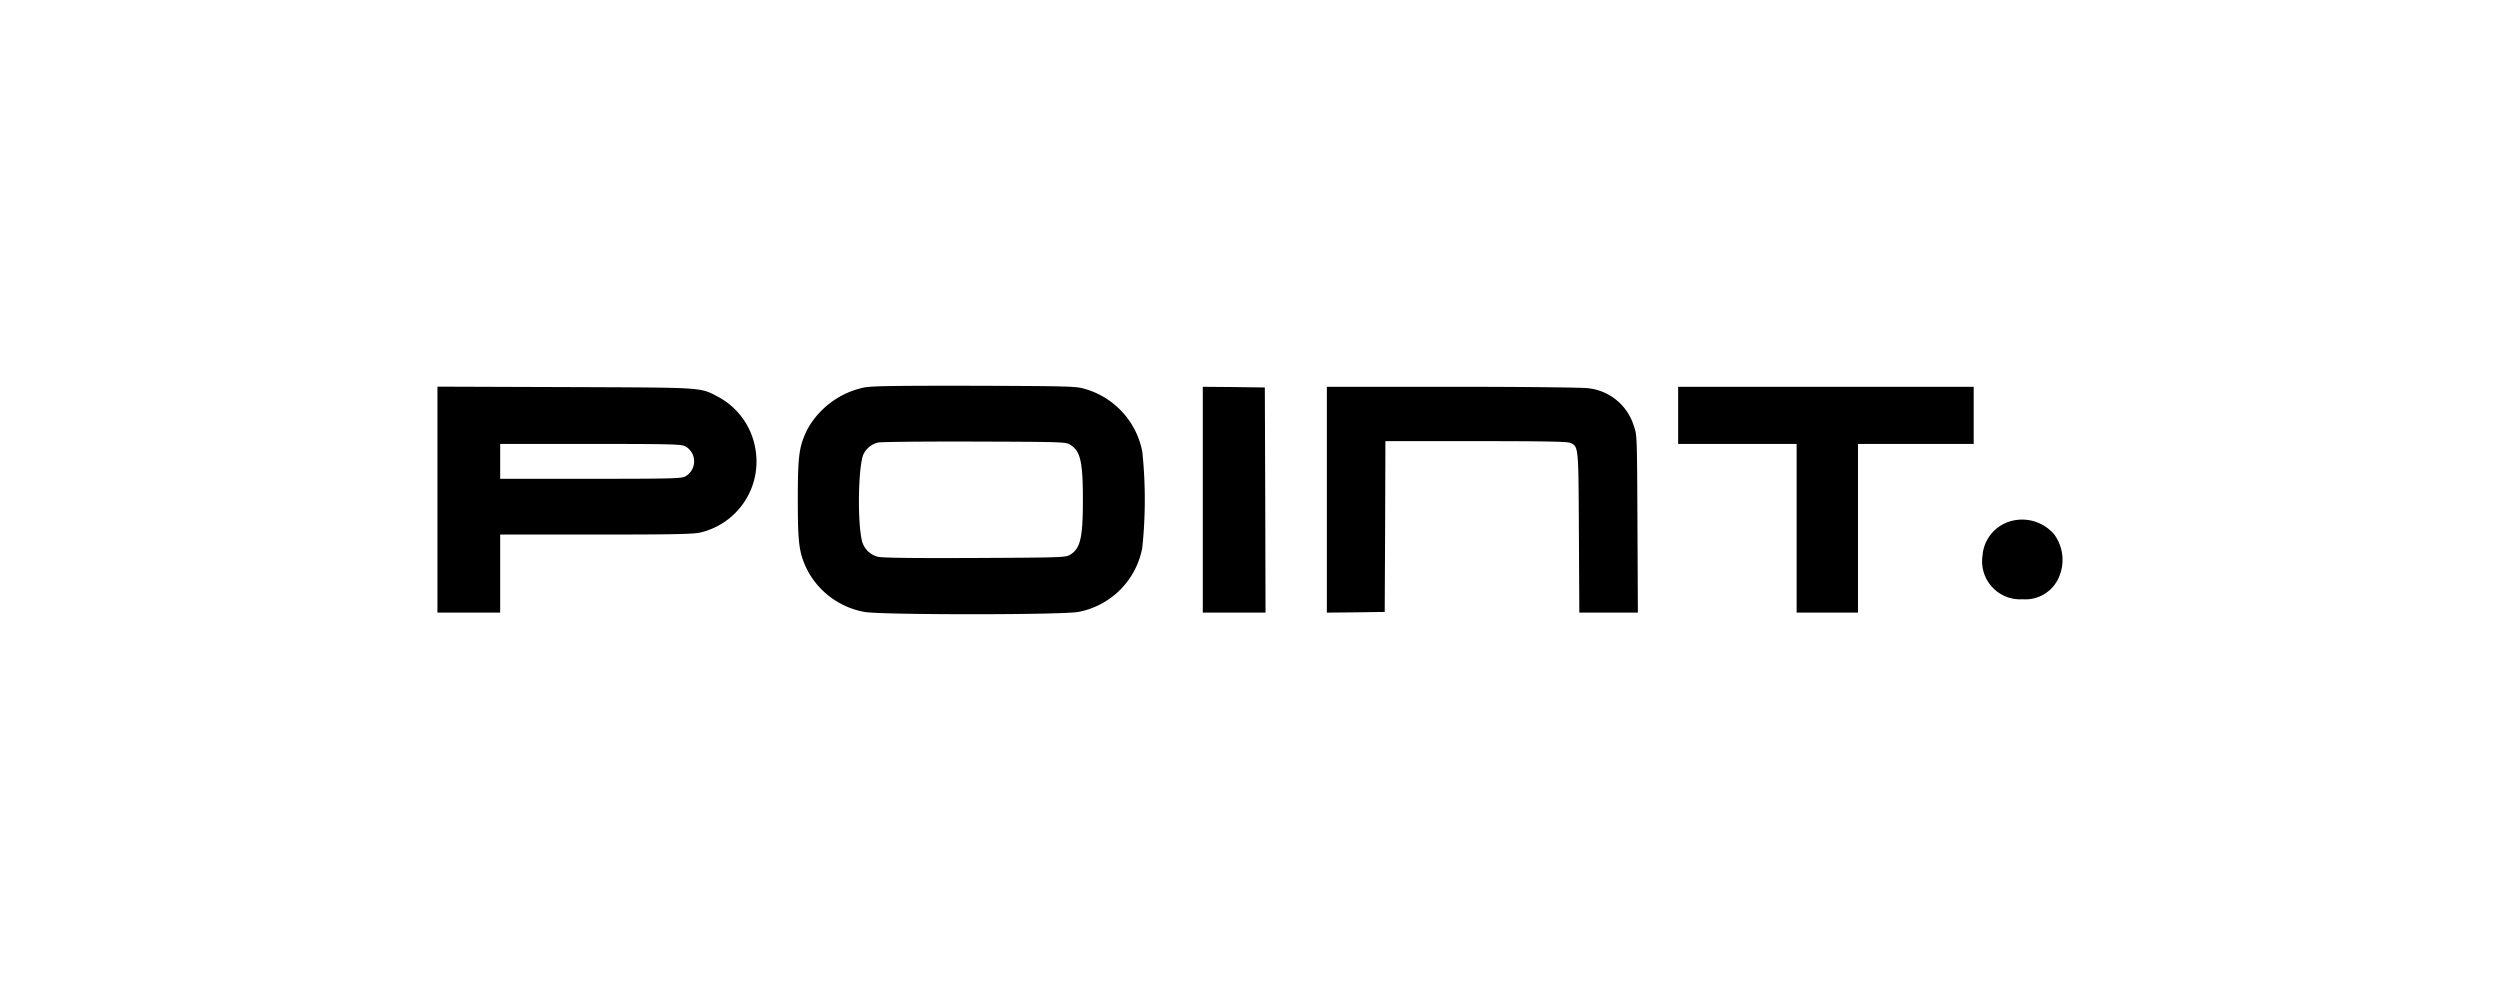
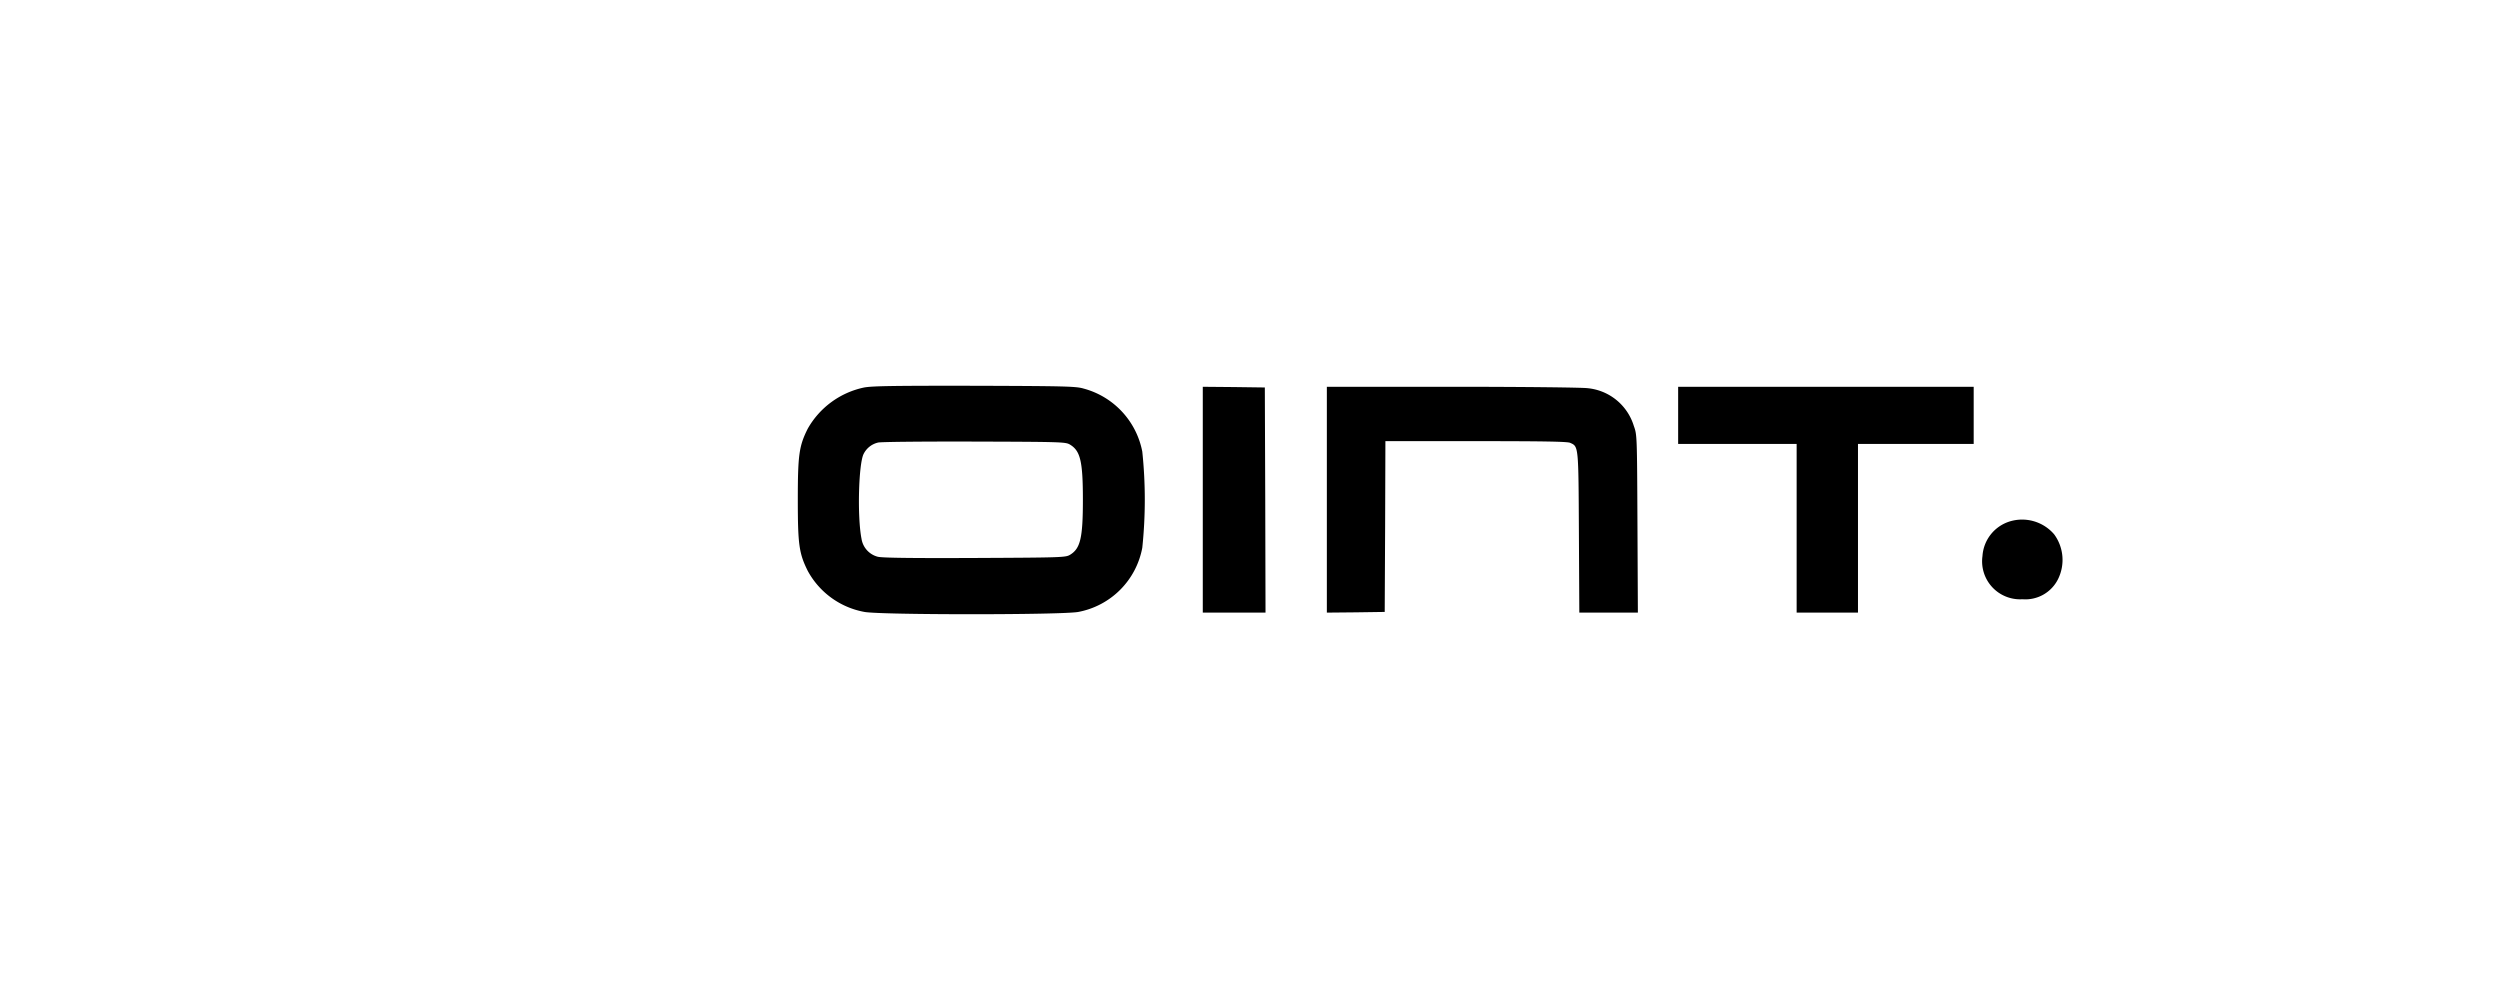
<svg xmlns="http://www.w3.org/2000/svg" width="300" height="120" viewBox="0 0 300 120">
  <g id="Group_22" data-name="Group 22" transform="translate(-801 912)">
-     <rect id="Rectangle_17" data-name="Rectangle 17" width="300" height="120" transform="translate(801 -912)" fill="rgba(255,255,255,0)" />
    <g id="Group_21" data-name="Group 21" transform="translate(846.494 -569.984)">
      <path id="Path_31" data-name="Path 31" d="M273.463-295.518a10.162,10.162,0,0,0-6.775,4.952c-1.037,2.074-1.188,3.128-1.188,8.515,0,5.4.151,6.44,1.188,8.532a9.72,9.72,0,0,0,6.809,4.935c1.941.368,23.721.368,25.662,0a9.626,9.626,0,0,0,7.678-7.7,55.463,55.463,0,0,0,0-11.543,9.737,9.737,0,0,0-7.043-7.561c-.92-.268-2.091-.3-13.048-.335C277.177-295.736,274.45-295.7,273.463-295.518Zm24.708,6.859c1.238.753,1.539,2.007,1.539,6.608s-.3,5.855-1.539,6.608c-.535.318-.887.335-11.476.385-7.7.033-11.125-.017-11.61-.151a2.644,2.644,0,0,1-1.941-2.158c-.519-2.626-.351-8.967.251-10.171a2.581,2.581,0,0,1,1.74-1.372c.318-.084,5.5-.134,11.526-.117C297.3-288.994,297.636-288.977,298.171-288.659Z" transform="translate(-215.257 0)" />
-       <path id="Path_32" data-name="Path 32" d="M7-281.55v13.567h7.528v-9.368H26.037c9.535,0,11.677-.05,12.546-.251a8.748,8.748,0,0,0,6.591-9.9,8.7,8.7,0,0,0-4.366-6.307c-2.359-1.238-1.372-1.171-18.452-1.238L7-295.1Zm29.71-6.407a2.069,2.069,0,0,1,0,3.647c-.5.234-1.723.268-11.375.268H14.528v-4.182H25.335C34.987-288.225,36.208-288.191,36.71-287.957Z" transform="translate(0 -0.519)" />
      <path id="Path_33" data-name="Path 33" d="M556-281.45v13.55h7.528l-.033-13.517-.05-13.5-3.714-.05L556-295Z" transform="translate(-457.16 -0.602)" />
      <path id="Path_34" data-name="Path 34" d="M645-281.45v13.55l3.48-.033,3.463-.05.05-10.255.033-10.238H662.9c8.063,0,10.974.05,11.292.2,1.02.452,1,.3,1.054,10.79l.05,9.585h7.026l-.05-10.673c-.05-10.639-.05-10.656-.435-11.727a6.435,6.435,0,0,0-5.571-4.533c-.7-.084-7.678-.167-16.243-.167H645Z" transform="translate(-531.272 -0.602)" />
      <path id="Path_35" data-name="Path 35" d="M897-291.571v3.429h14.219V-267.9h7.361v-20.242h13.885V-295H897Z" transform="translate(-741.116 -0.602)" />
      <path id="Path_36" data-name="Path 36" d="M1118.357-199.491a4.661,4.661,0,0,0-3.162,4.115,4.559,4.559,0,0,0,4.8,5.186,4.373,4.373,0,0,0,4.282-2.442,5.192,5.192,0,0,0-.485-5.353A5.065,5.065,0,0,0,1118.357-199.491Z" transform="translate(-922.792 -79.917)" />
    </g>
  </g>
</svg>